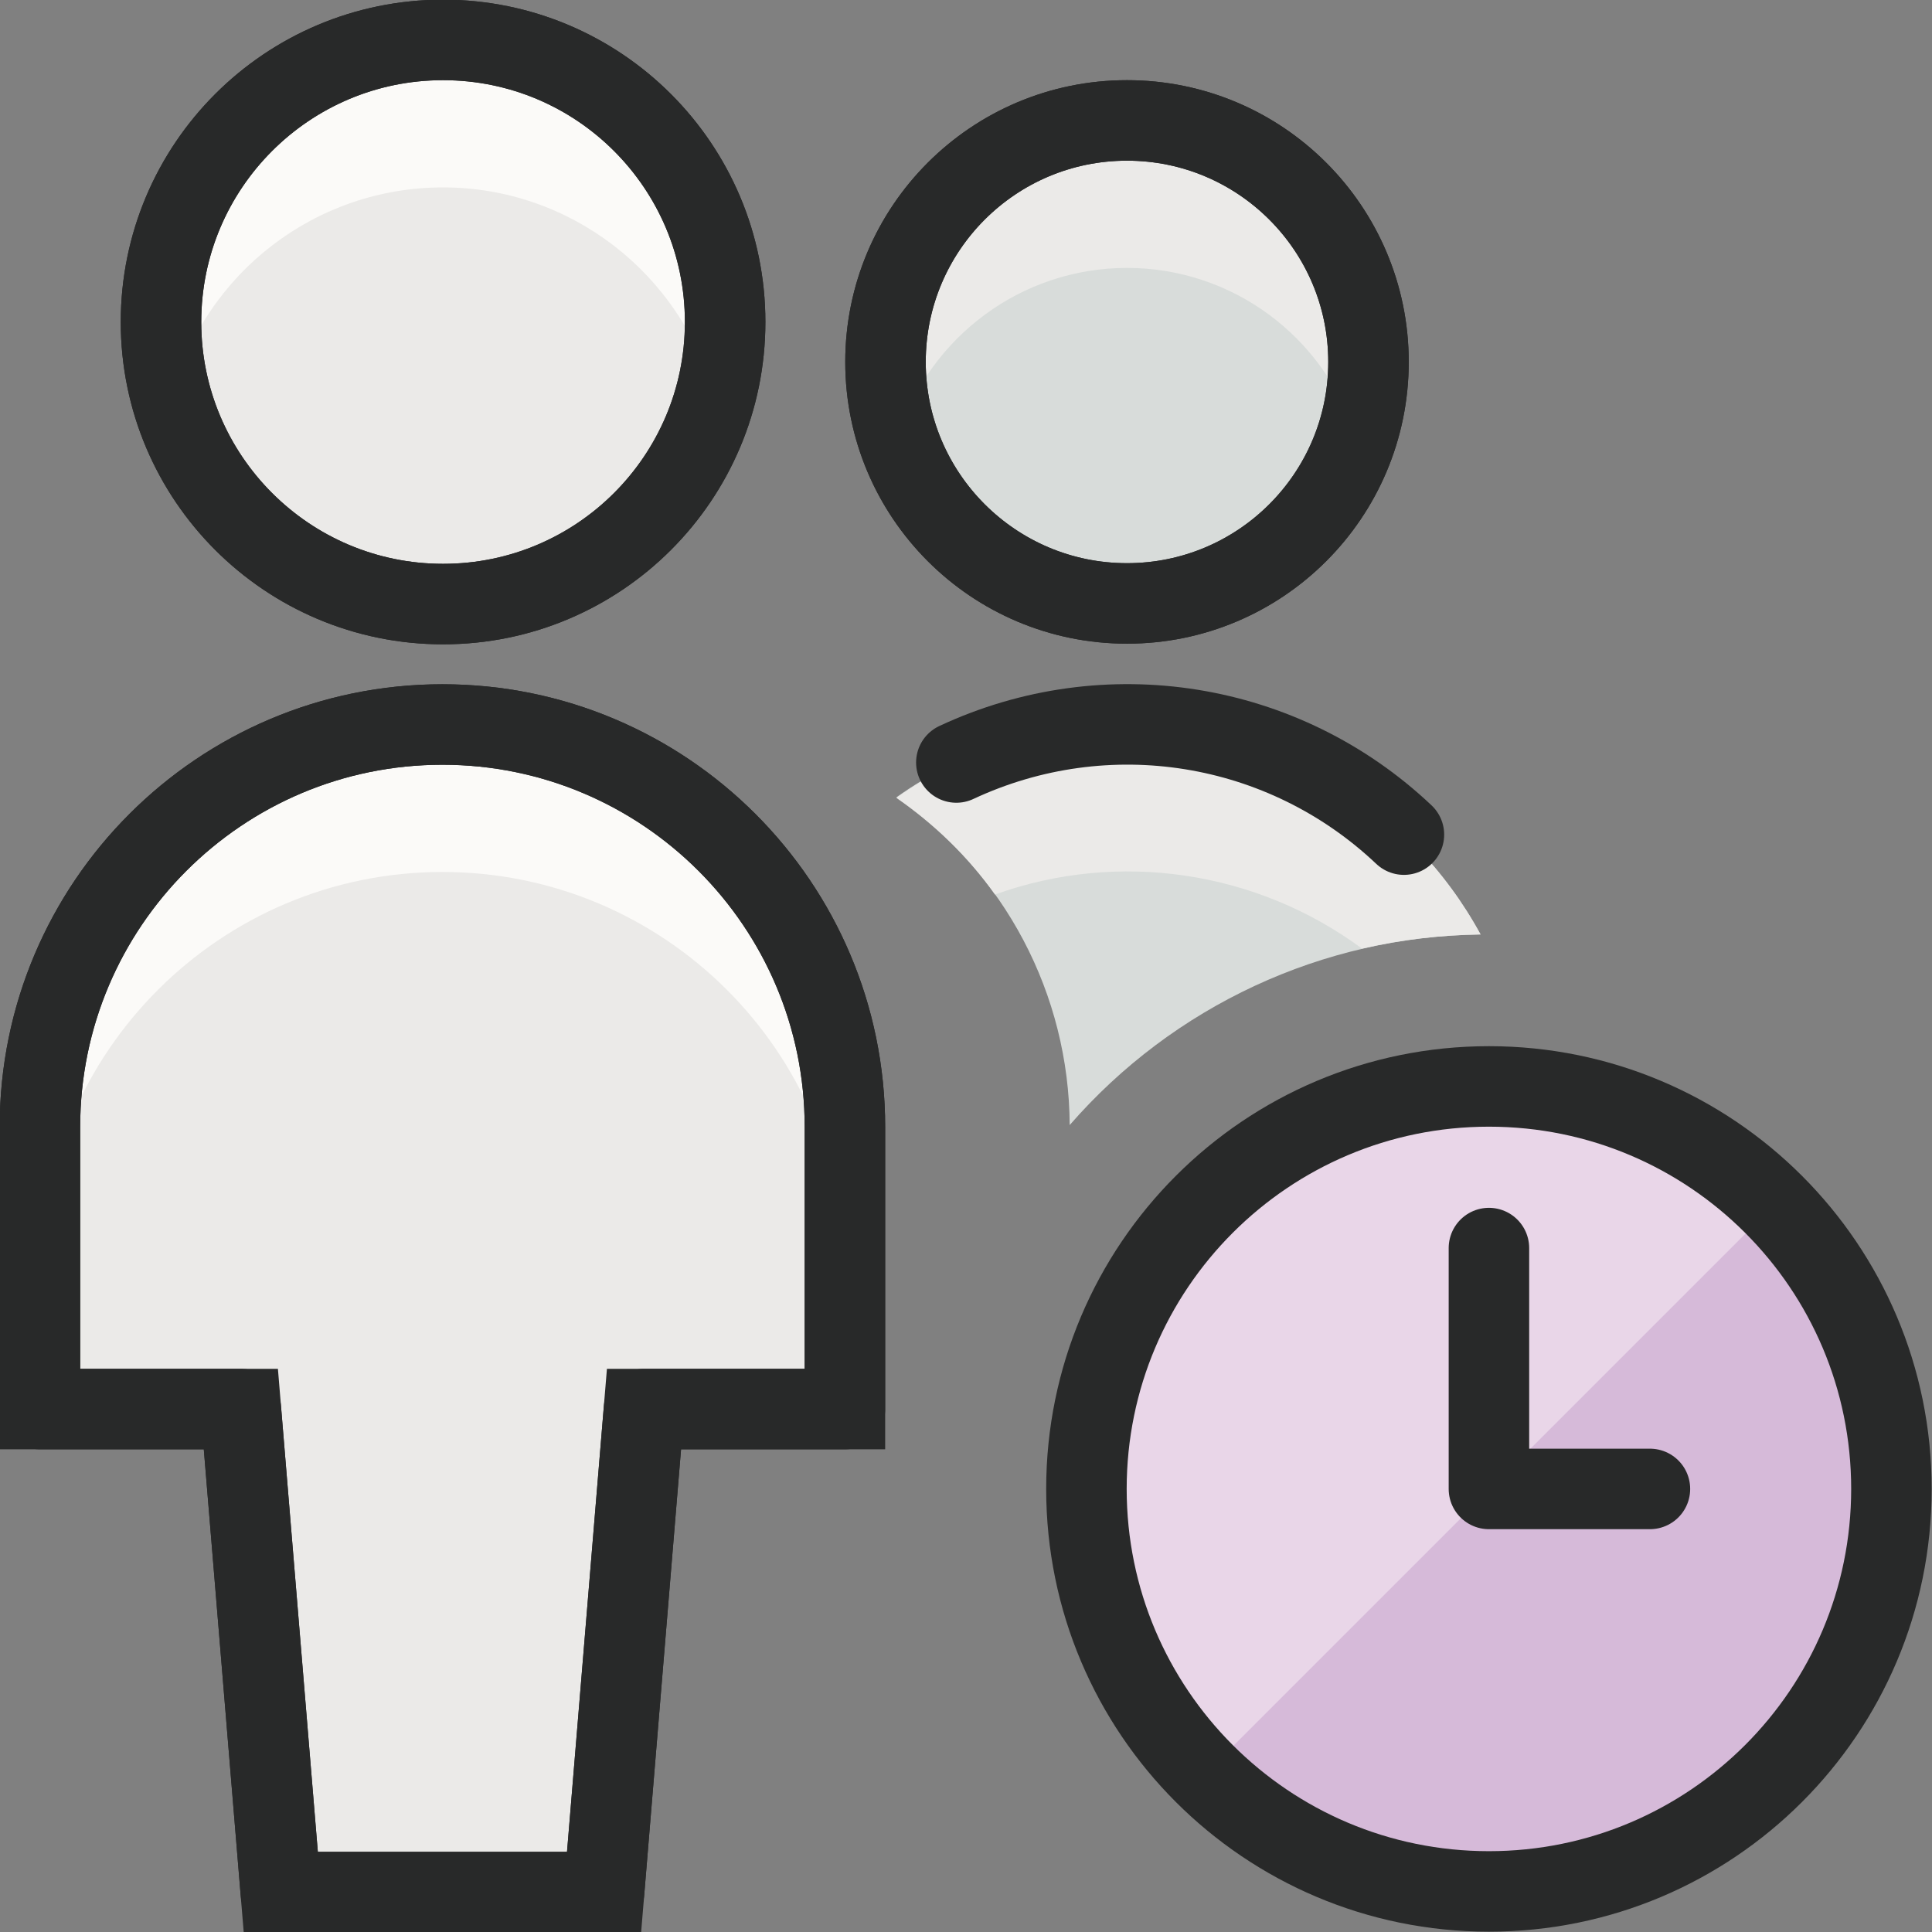
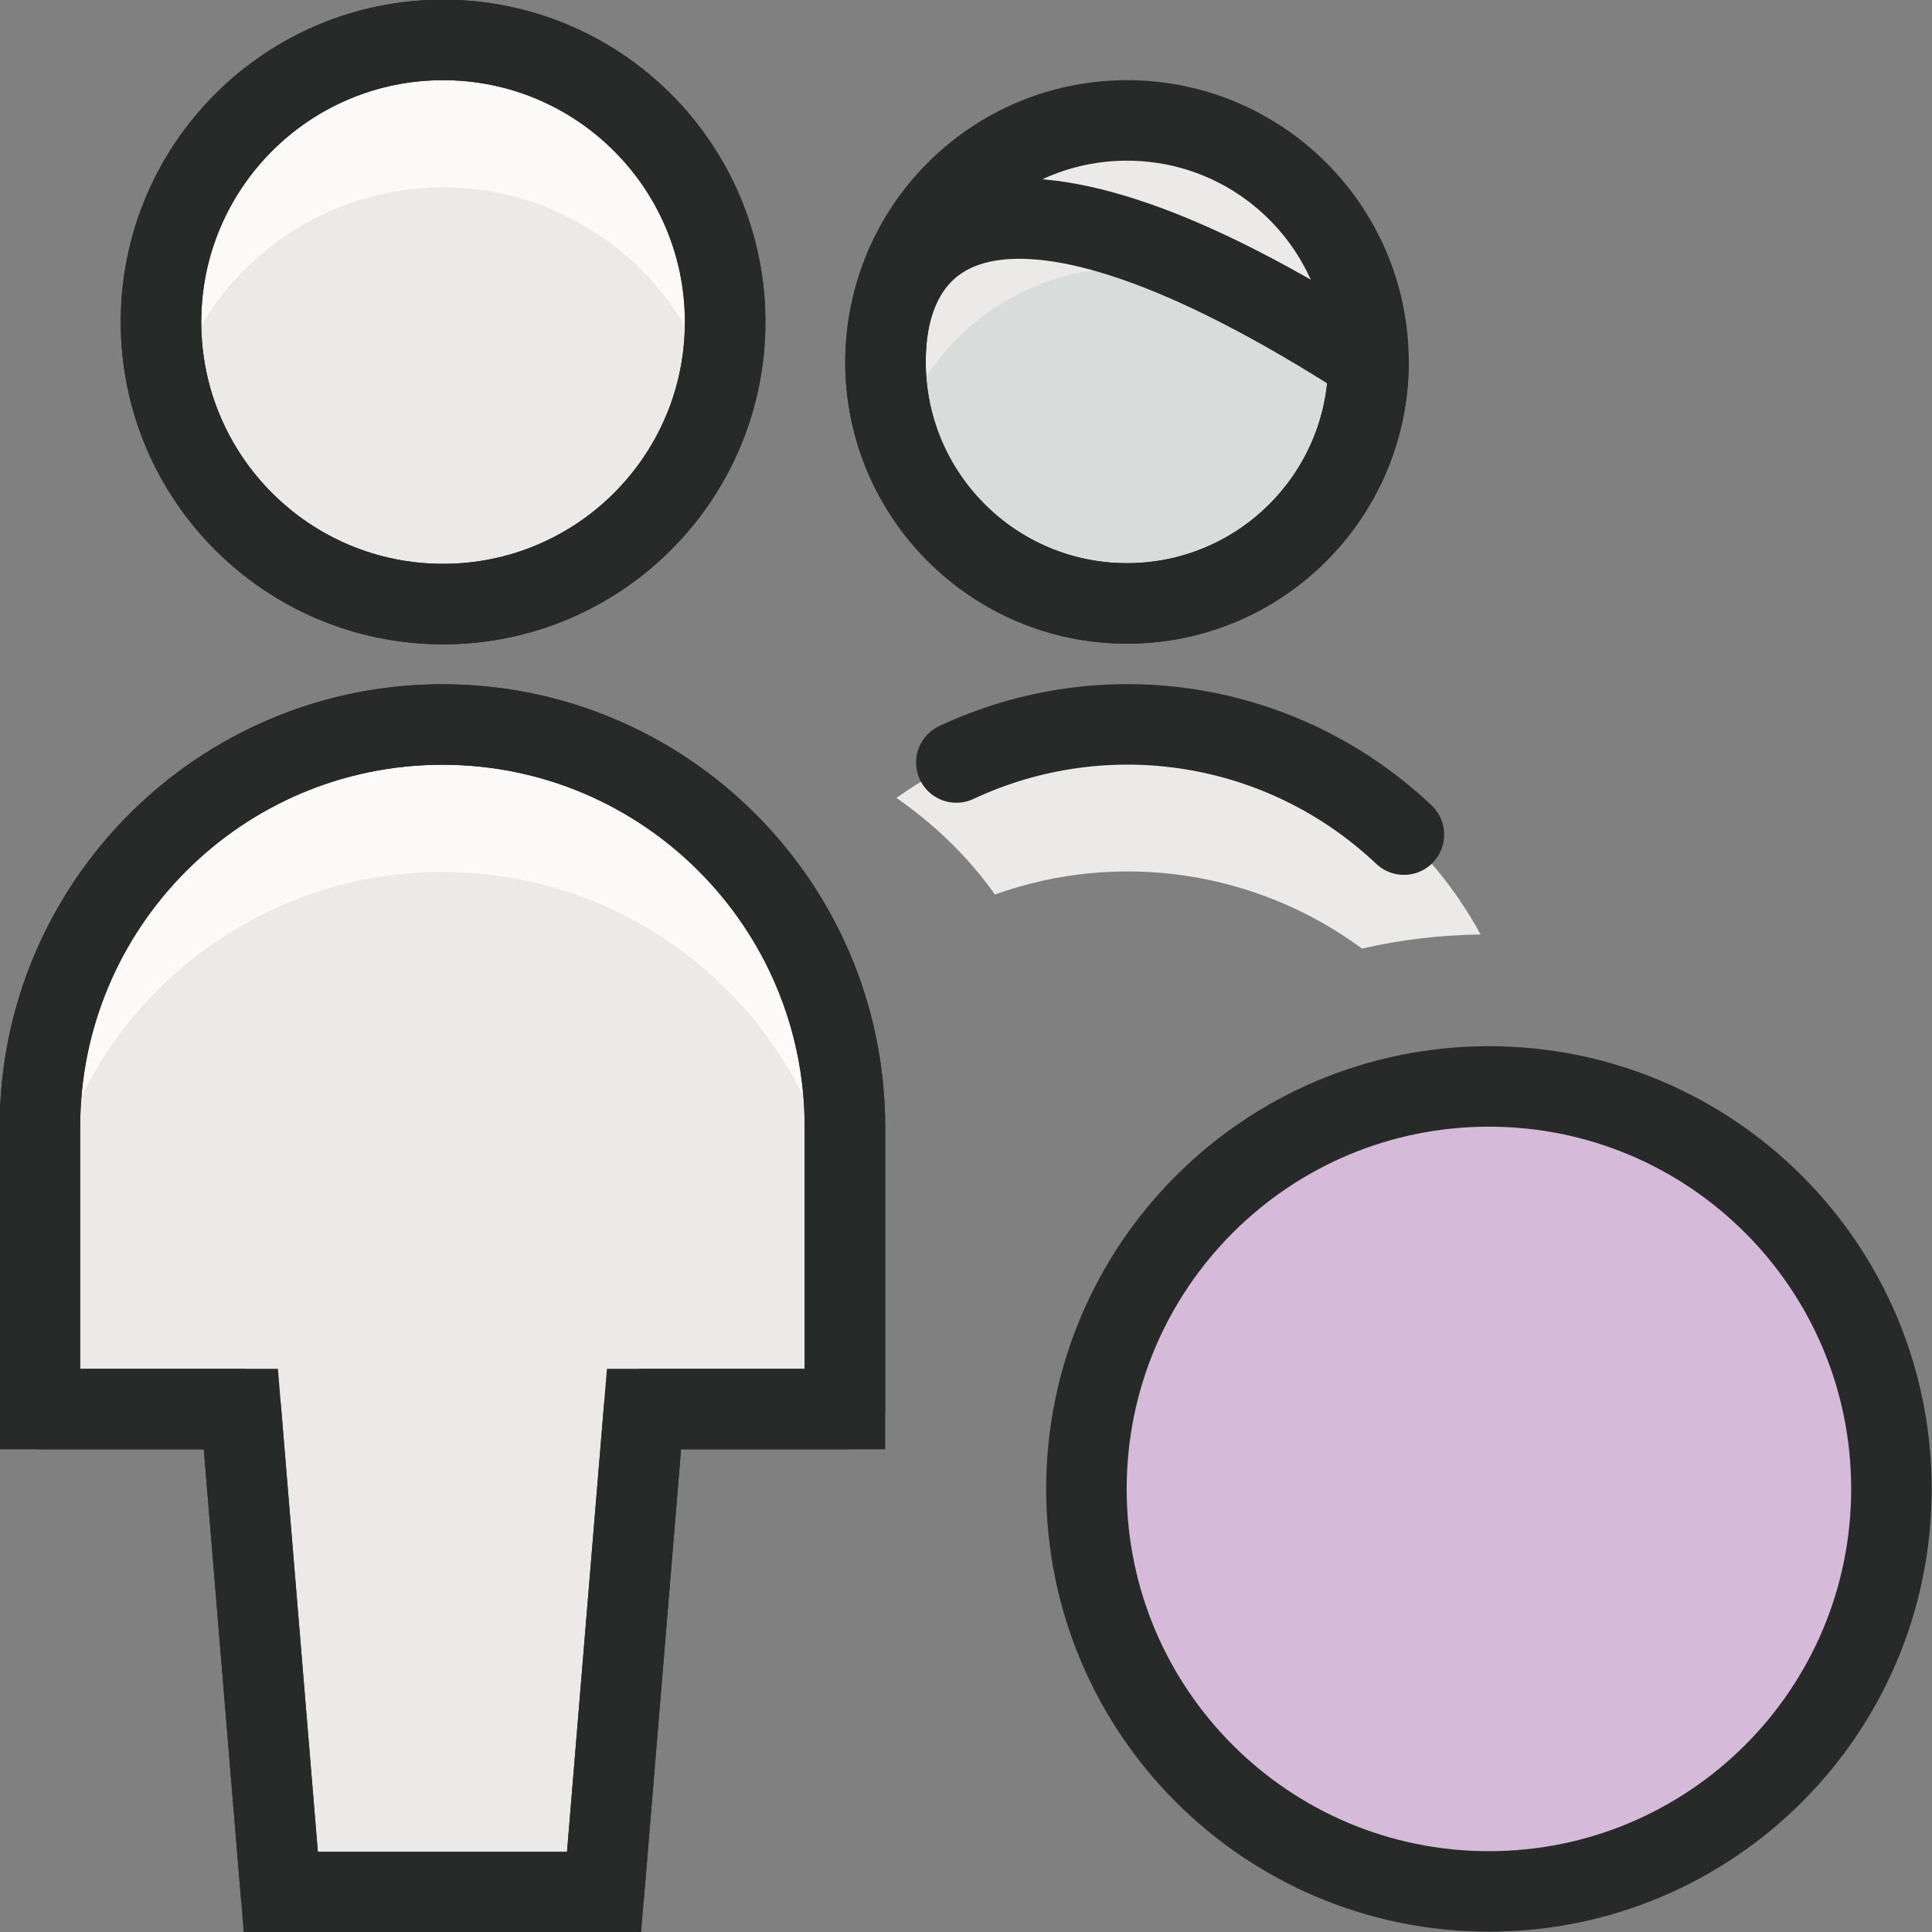
<svg xmlns="http://www.w3.org/2000/svg" width="45" height="45" viewBox="0 0 45 45" fill="none">
  <rect x="0" y="0" width="45" height="45" fill="#808080" stroke="none" />
  <g clip-path="url(#clip0_169_6750)">
-     <path d="M34.485 21.765C30.81 21.81 27.33 23.43 24.915 26.205C24.9 23.16 23.4 20.31 20.88 18.57C22.44 17.46 24.315 16.86 26.25 16.875C29.685 16.875 32.835 18.75 34.485 21.765Z" fill="#D8DCDA" />
    <path d="M14.07 44.07L15 32.82H19.68V26.25C19.68 21.075 15.48 16.875 10.305 16.875C5.13 16.875 0.93 21.075 0.93 26.25V32.82H5.61L6.54 44.07H14.07Z" fill="#EBEAE8" />
    <path d="M10.32 14.07C13.948 14.07 16.89 11.129 16.89 7.5C16.89 3.871 13.948 0.93 10.32 0.93C6.691 0.93 3.75 3.871 3.75 7.5C3.75 11.129 6.691 14.07 10.32 14.07Z" fill="#EBEAE8" />
    <path d="M26.25 14.055C29.357 14.055 31.875 11.537 31.875 8.43C31.875 5.323 29.357 2.805 26.25 2.805C23.143 2.805 20.625 5.323 20.625 8.43C20.625 11.537 23.143 14.055 26.25 14.055Z" fill="#D8DCDA" />
    <path d="M19.68 26.25V29.685C19.68 24.51 15.48 20.31 10.305 20.31C5.13 20.31 0.93 24.51 0.93 29.685V26.25C0.93 21.075 5.13 16.875 10.305 16.875C15.48 16.875 19.68 21.075 19.68 26.25Z" fill="#FBFAF8" />
    <path d="M23.175 20.835C26.055 19.8 29.265 20.28 31.725 22.095C32.625 21.885 33.555 21.78 34.485 21.765C32.85 18.75 29.685 16.875 26.25 16.875C24.33 16.86 22.455 17.46 20.88 18.585C21.765 19.2 22.545 19.95 23.175 20.835Z" fill="#EBEAE8" />
    <path d="M10.32 4.365C13.275 4.365 15.855 6.36 16.635 9.21C16.8 8.655 16.89 8.07 16.89 7.5C16.89 3.87 13.95 0.93 10.32 0.93C6.69 0.93 3.75 3.87 3.75 7.5C3.75 8.085 3.84 8.655 4.005 9.21C4.77 6.36 7.35 4.365 10.32 4.365Z" fill="#FBFAF8" />
    <path d="M26.25 6.24C28.695 6.24 30.84 7.83 31.575 10.155C32.565 7.215 30.99 4.02 28.035 3.03C25.08 2.04 21.9 3.615 20.91 6.57C20.52 7.74 20.52 9 20.91 10.155C21.66 7.83 23.805 6.24 26.25 6.24Z" fill="#EBEAE8" />
    <path d="M14.07 44.07L15 32.82H19.68V26.25C19.68 21.075 15.48 16.875 10.305 16.875C5.13 16.875 0.93 21.075 0.93 26.25V32.82H5.61L6.54 44.07H14.07Z" stroke="#282929" stroke-width="1.875" stroke-miterlimit="125" />
    <path d="M10.32 14.07C13.948 14.07 16.89 11.129 16.89 7.5C16.89 3.871 13.948 0.93 10.32 0.93C6.691 0.93 3.75 3.871 3.75 7.5C3.75 11.129 6.691 14.07 10.32 14.07Z" stroke="#282929" stroke-width="1.875" stroke-miterlimit="125" />
    <path d="M26.25 14.055C29.357 14.055 31.875 11.537 31.875 8.43C31.875 5.323 29.357 2.805 26.25 2.805C23.143 2.805 20.625 5.323 20.625 8.43C20.625 11.537 23.143 14.055 26.25 14.055Z" stroke="#282929" stroke-width="1.875" stroke-miterlimit="125" />
    <path d="M14.07 44.07L15 32.82H19.68V26.25C19.68 21.075 15.48 16.875 10.305 16.875C5.13 16.875 0.93 21.075 0.93 26.25V32.82H5.61L6.54 44.07H14.07Z" stroke="#282929" stroke-width="1.875" stroke-linecap="round" stroke-linejoin="round" />
    <path d="M10.32 14.07C13.948 14.07 16.89 11.129 16.89 7.5C16.89 3.871 13.948 0.93 10.32 0.93C6.691 0.93 3.75 3.871 3.75 7.5C3.75 11.129 6.691 14.07 10.32 14.07Z" stroke="#282929" stroke-width="1.875" stroke-linecap="round" stroke-linejoin="round" />
    <path d="M32.7 19.44C29.895 16.785 25.77 16.125 22.275 17.76" stroke="#282929" stroke-width="1.875" stroke-linecap="round" stroke-linejoin="round" />
-     <path d="M26.25 14.055C29.357 14.055 31.875 11.537 31.875 8.43C31.875 5.323 29.357 2.805 26.25 2.805C23.143 2.805 20.625 5.323 20.625 8.43C20.625 11.537 23.143 14.055 26.25 14.055Z" stroke="#282929" stroke-width="1.875" stroke-linecap="round" stroke-linejoin="round" />
+     <path d="M26.25 14.055C29.357 14.055 31.875 11.537 31.875 8.43C23.143 2.805 20.625 5.323 20.625 8.43C20.625 11.537 23.143 14.055 26.25 14.055Z" stroke="#282929" stroke-width="1.875" stroke-linecap="round" stroke-linejoin="round" />
    <path d="M34.68 44.055C39.858 44.055 44.055 39.858 44.055 34.68C44.055 29.502 39.858 25.305 34.68 25.305C29.502 25.305 25.305 29.502 25.305 34.68C25.305 39.858 29.502 44.055 34.68 44.055Z" fill="#D6BAD9" />
-     <path d="M28.065 41.325C24.405 37.665 24.405 31.725 28.065 28.065C31.725 24.405 37.665 24.405 41.325 28.065L28.065 41.325Z" fill="#E9D6E8" />
    <path d="M34.68 44.055C39.858 44.055 44.055 39.858 44.055 34.68C44.055 29.502 39.858 25.305 34.68 25.305C29.502 25.305 25.305 29.502 25.305 34.68C25.305 39.858 29.502 44.055 34.68 44.055Z" stroke="#282929" stroke-width="1.875" stroke-linecap="round" stroke-linejoin="round" />
-     <path d="M34.68 29.07V34.68H38.43" stroke="#282929" stroke-width="1.875" stroke-linecap="round" stroke-linejoin="round" />
  </g>
  <defs>
    <clipPath id="clip0_169_6750">
      <rect width="45" height="45" fill="white" />
    </clipPath>
  </defs>
</svg>